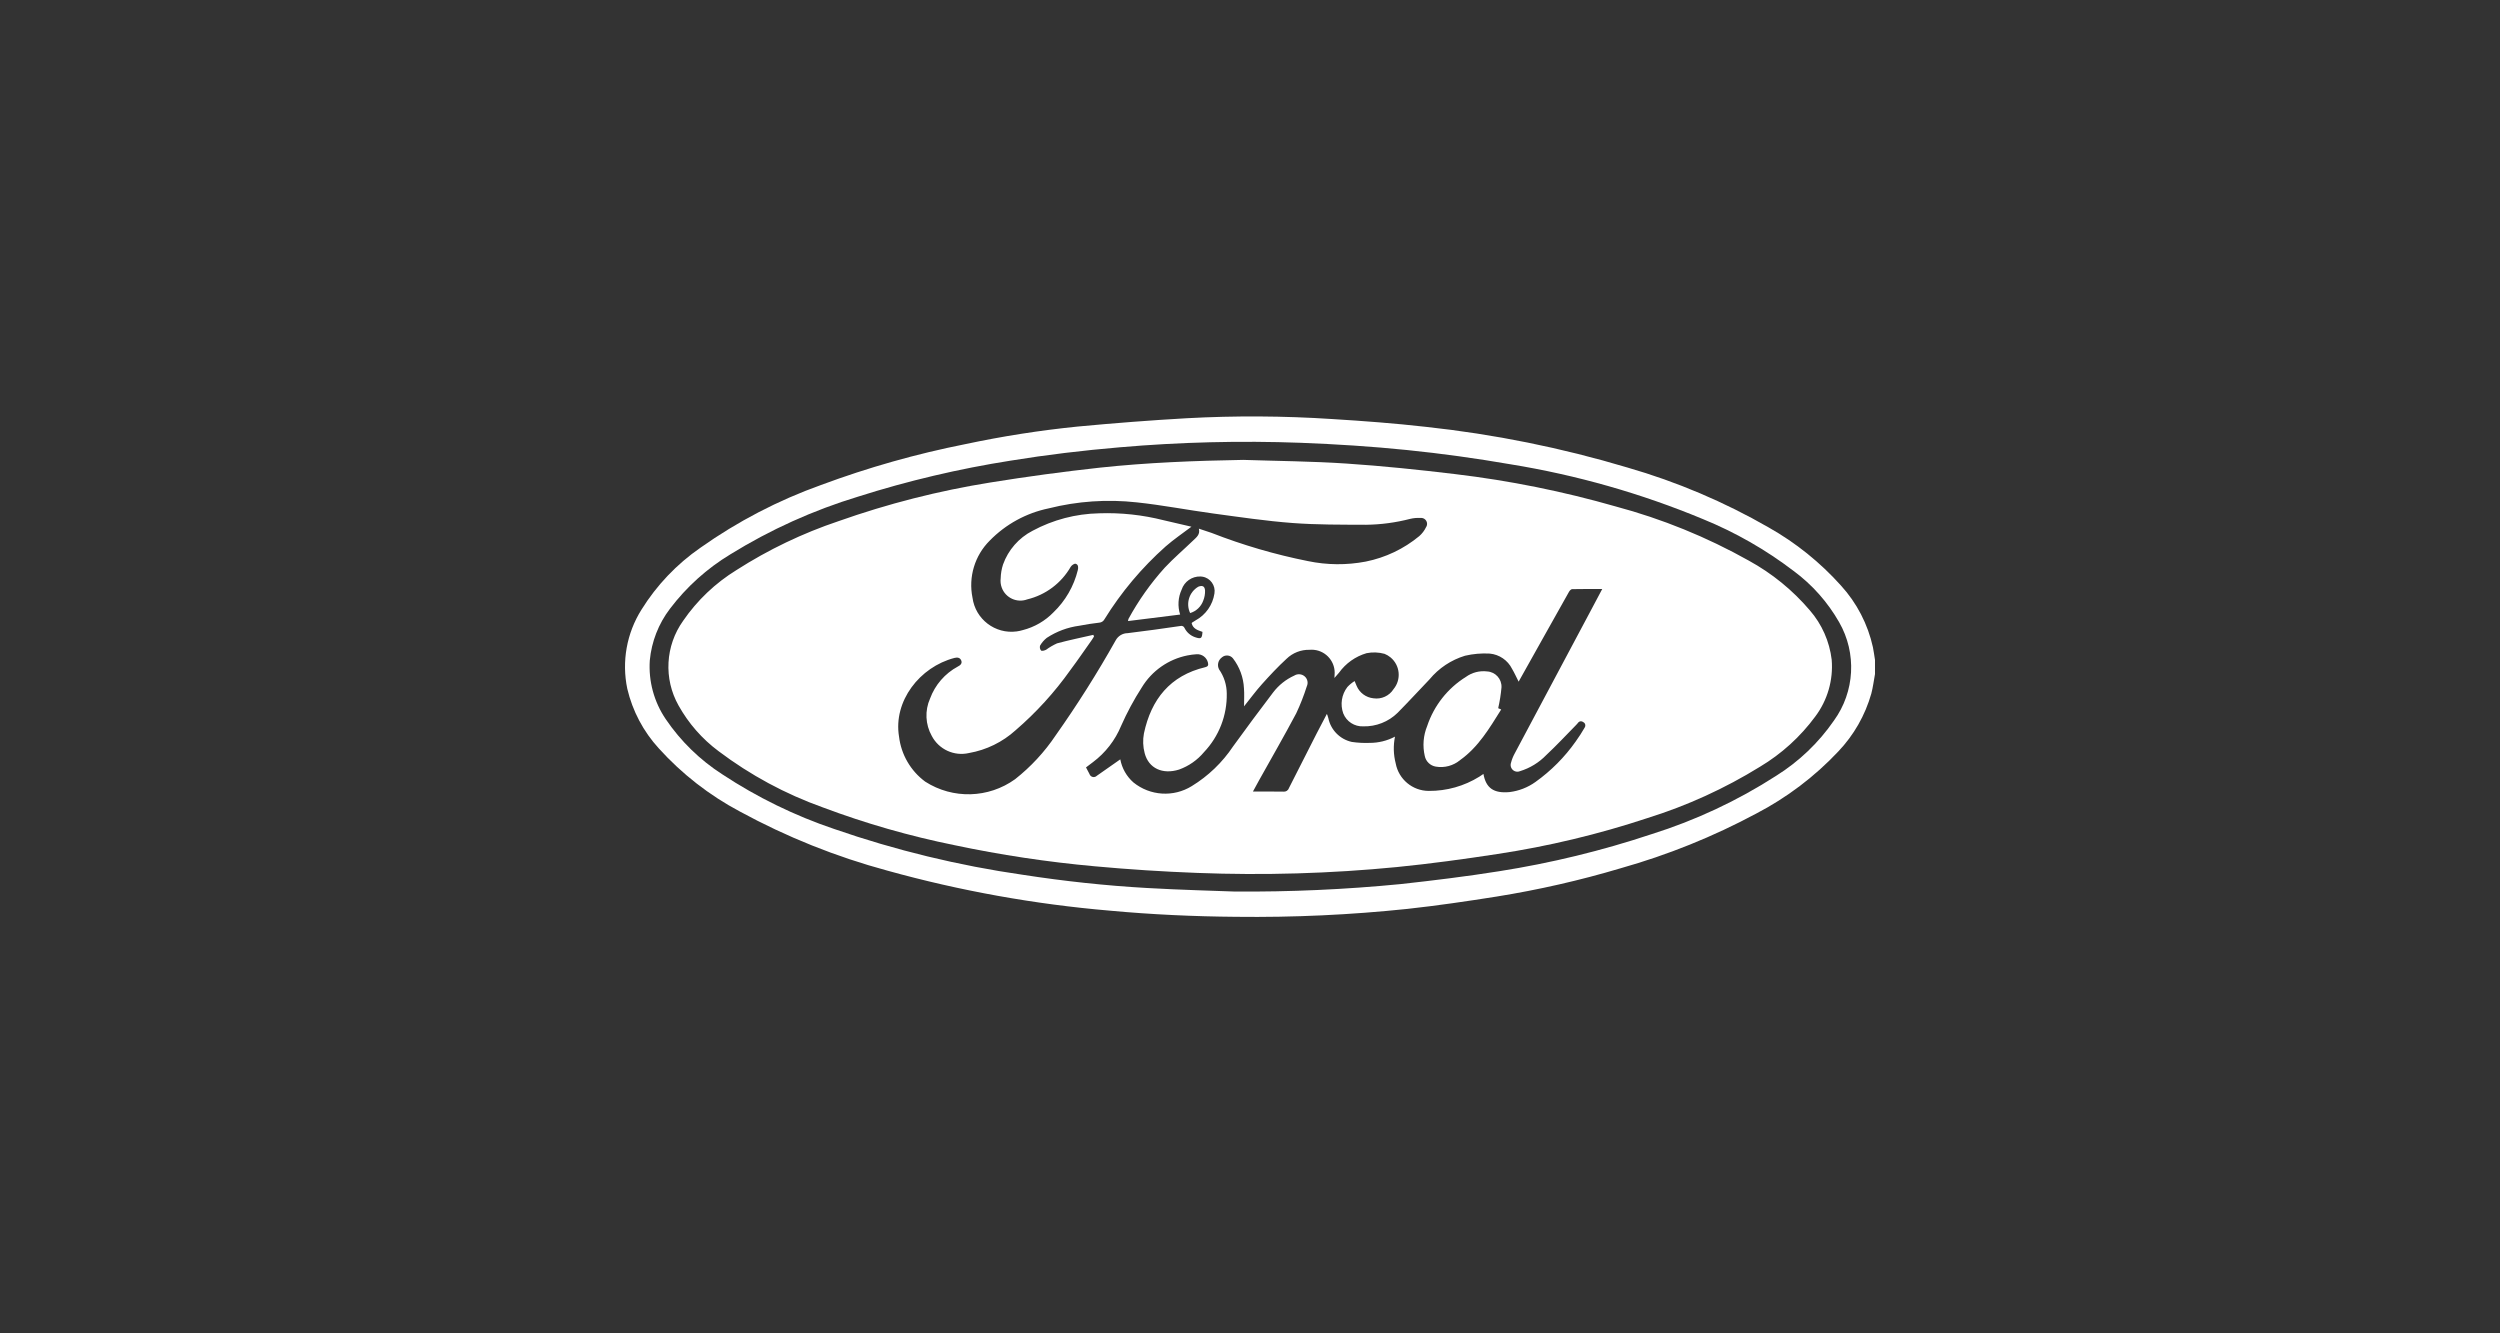
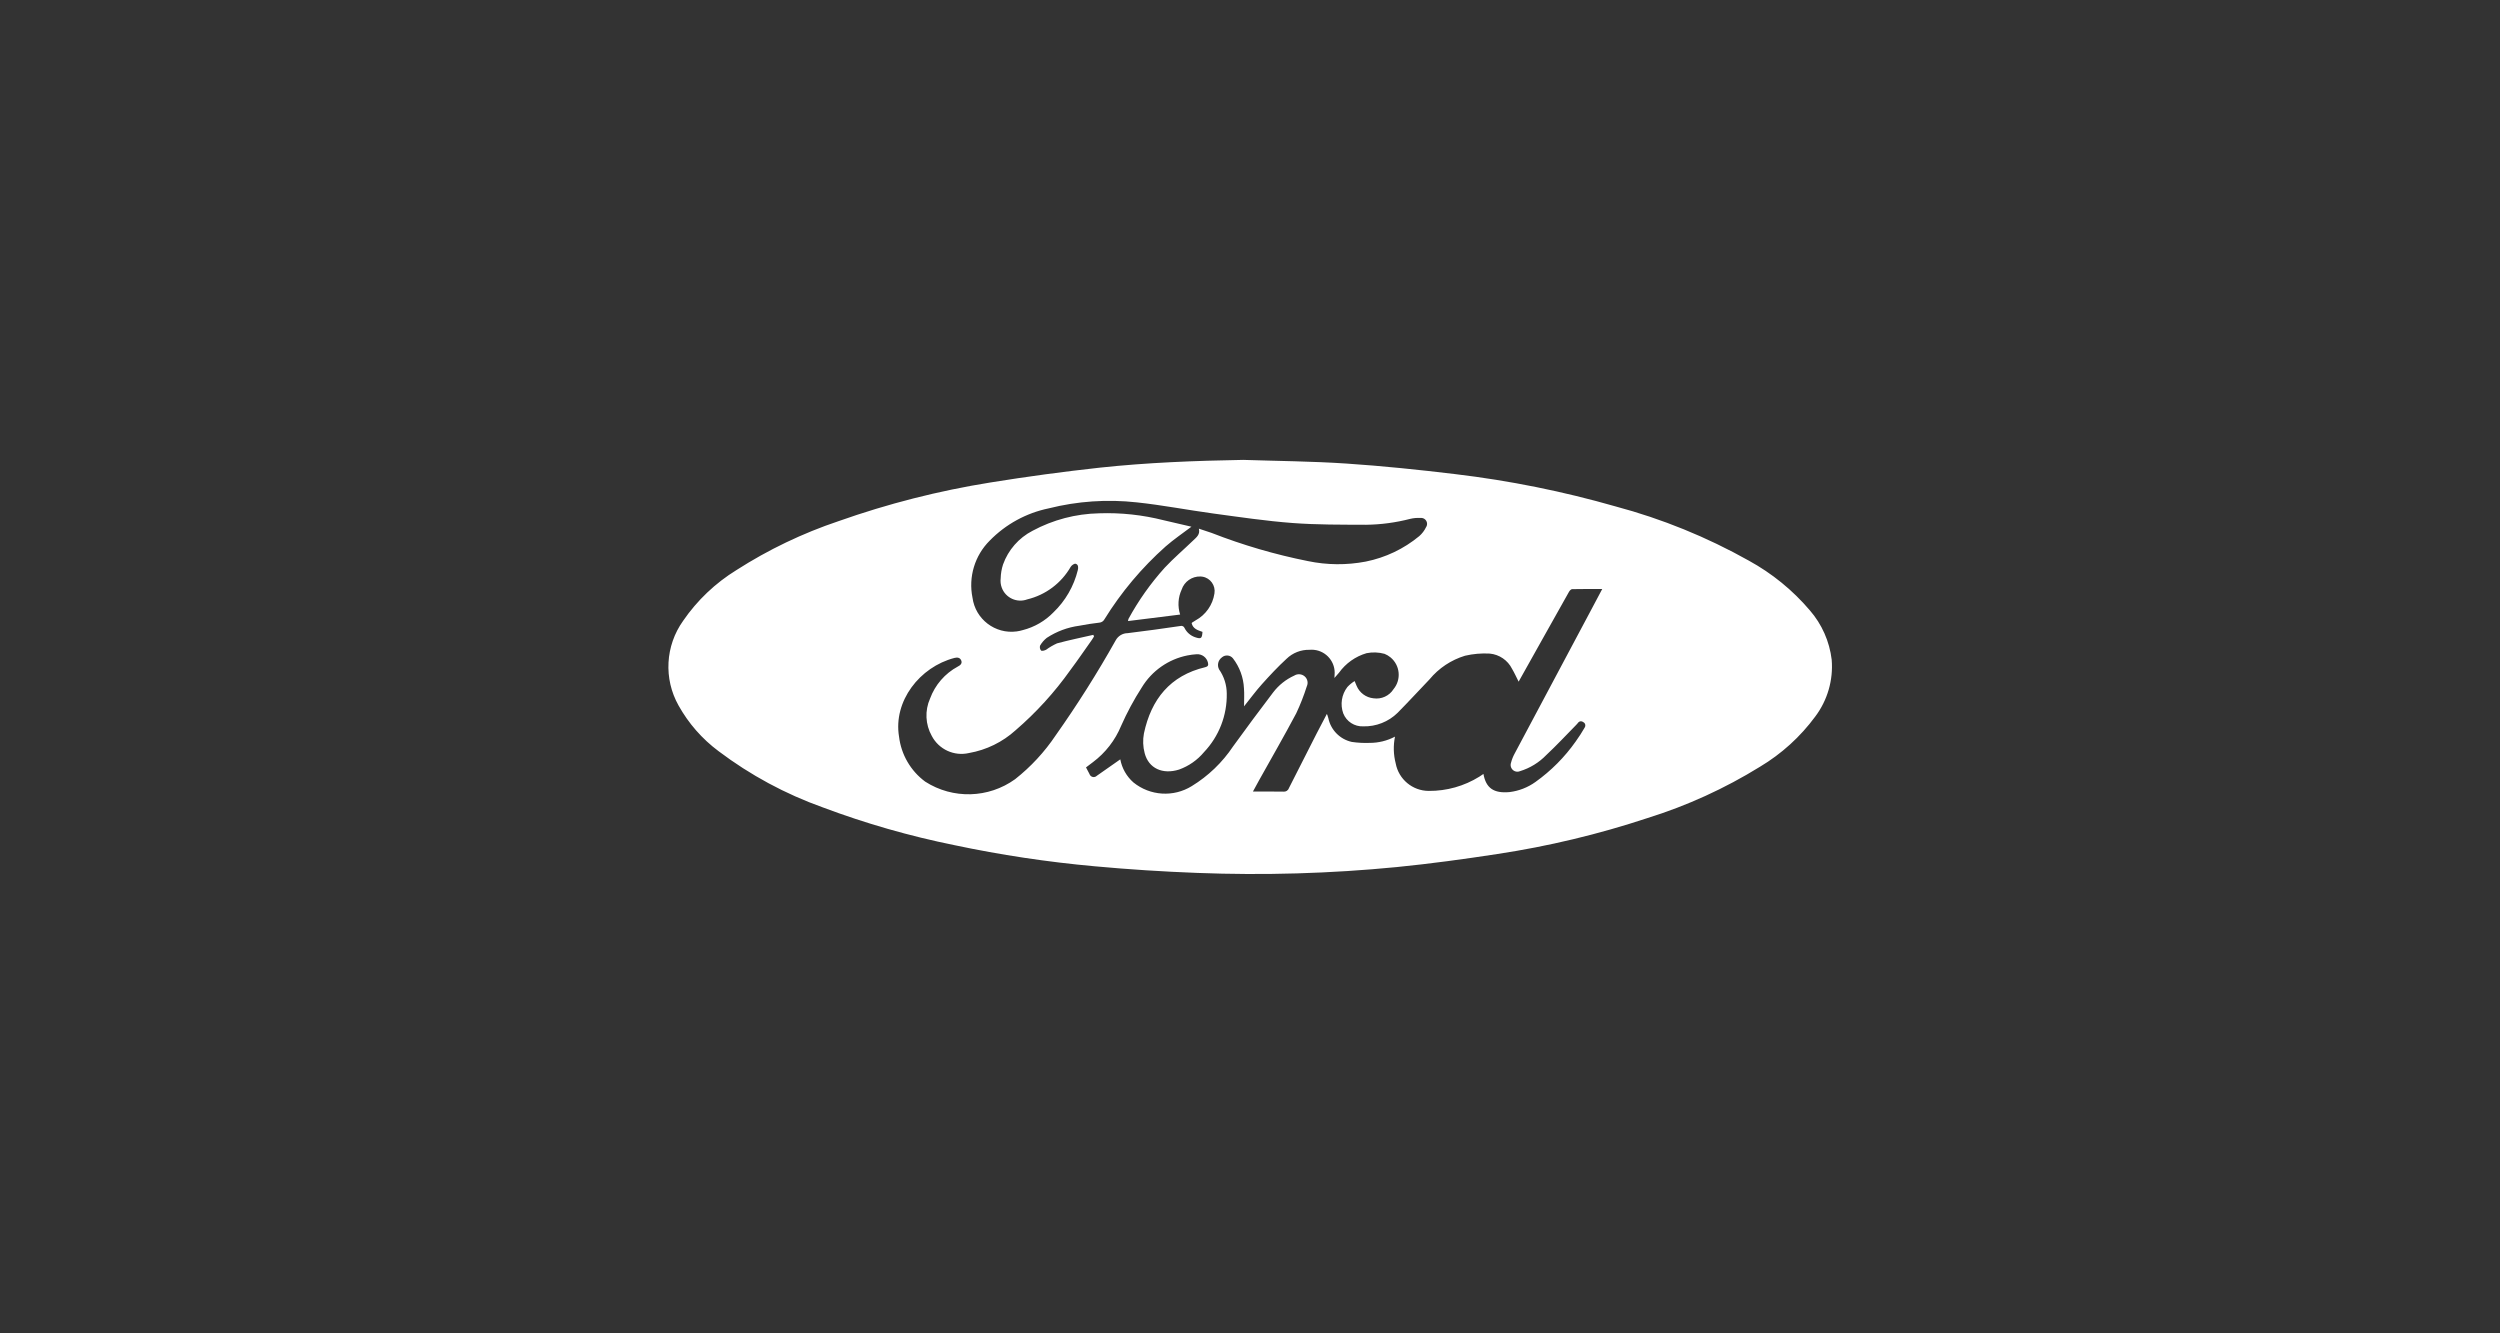
<svg xmlns="http://www.w3.org/2000/svg" version="1.1" id="Calque_1" x="0px" y="0px" width="300px" height="160px" viewBox="0 0 300 160" style="enable-background:new 0 0 300 160;" xml:space="preserve">
  <rect x="0" y="0" width="300" height="160" fill="#333333" stroke="none" />
  <style type="text/css">
	.st0{fill:#FFFFFF;}
</style>
  <g id="_x32_" transform="translate(-91.264 -26.427)">
-     <path id="Tracé_10" class="st0" d="M316.264,107.315c-0.144,0.782-0.241,1.577-0.442,2.345c-0.739,2.603-2.1,4.987-3.966,6.947   c-2.836,3.014-6.16,5.53-9.831,7.442c-5.172,2.774-10.631,4.976-16.279,6.568c-4.889,1.457-9.867,2.593-14.904,3.401   c-3.548,0.561-7.106,1.085-10.676,1.475c-6.828,0.718-13.693,1.036-20.558,0.952c-5.068-0.042-10.128-0.272-15.174-0.74   c-9.018-0.769-17.946-2.375-26.667-4.797c-6.166-1.663-12.115-4.047-17.723-7.102c-3.657-1.941-6.948-4.504-9.725-7.575   c-1.851-2.022-3.153-4.485-3.78-7.154c-0.684-3.264-0.074-6.667,1.702-9.49c1.826-2.938,4.237-5.469,7.083-7.437   c4.459-3.154,9.327-5.685,14.469-7.525c5.637-2.096,11.433-3.736,17.332-4.906c4.442-0.945,8.933-1.647,13.451-2.104   c4.359-0.41,8.727-0.751,13.098-1c5.809-0.316,11.632-0.283,17.437,0.097c3.755,0.231,7.512,0.512,11.25,0.936   c8.201,0.884,16.303,2.519,24.205,4.885c5.915,1.706,11.603,4.119,16.939,7.188c3.255,1.838,6.188,4.196,8.682,6.98   c1.902,2.088,3.222,4.639,3.829,7.398c0.1,0.503,0.166,1.013,0.248,1.521C316.263,106.182,316.264,106.749,316.264,107.315z    M239.399,133.411c6.646,0.052,13.291-0.245,19.906-0.89c3.968-0.435,7.935-0.923,11.876-1.549   c6.207-0.975,12.323-2.464,18.284-4.45c5.273-1.655,10.3-4.01,14.946-7.003c2.735-1.712,5.091-3.965,6.924-6.62   c2.511-3.468,2.758-8.085,0.63-11.8c-1.373-2.412-3.235-4.509-5.467-6.158c-3.336-2.546-6.995-4.638-10.881-6.222   c-7.416-3.083-15.167-5.29-23.095-6.577c-4.111-0.711-8.254-1.287-12.405-1.71c-4.239-0.433-8.5-0.705-12.759-0.869   c-7.246-0.266-14.502-0.086-21.726,0.54c-4.385,0.373-8.739,0.892-13.077,1.599c-6.207,0.975-12.33,2.419-18.318,4.321   c-5.382,1.635-10.529,3.96-15.314,6.917c-2.817,1.701-5.284,3.923-7.27,6.547c-1.366,1.796-2.202,3.938-2.413,6.185   c-0.167,2.497,0.506,4.977,1.91,7.048c1.79,2.643,4.097,4.895,6.783,6.621c4.181,2.76,8.7,4.968,13.447,6.569   c7.351,2.547,14.929,4.387,22.629,5.493c4.939,0.762,9.905,1.302,14.892,1.584C233.01,133.222,237.126,133.322,239.399,133.411z" />
    <path id="Tracé_11" class="st0" d="M240.449,81.614c4.13,0.136,8.268,0.164,12.388,0.44c4.366,0.292,8.726,0.745,13.072,1.269   c6.504,0.775,12.935,2.072,19.231,3.877c5.578,1.491,10.947,3.676,15.982,6.503c2.783,1.525,5.264,3.546,7.32,5.962   c1.45,1.67,2.365,3.737,2.626,5.933c0.198,2.43-0.5,4.849-1.962,6.8c-1.792,2.437-4.052,4.491-6.649,6.042   c-4.218,2.607-8.748,4.673-13.481,6.15c-5.872,1.944-11.897,3.388-18.013,4.316c-4.012,0.614-8.037,1.168-12.076,1.568   c-7.964,0.779-15.973,1.013-23.969,0.702c-4.093-0.154-8.182-0.418-12.267-0.793c-5.667-0.512-11.299-1.36-16.866-2.539   c-5.372-1.088-10.648-2.602-15.78-4.528c-4.488-1.602-8.707-3.877-12.511-6.747c-1.972-1.468-3.609-3.337-4.805-5.485   c-1.803-3.208-1.587-7.169,0.554-10.163c1.685-2.453,3.865-4.527,6.4-6.087c3.827-2.451,7.942-4.422,12.25-5.869   c5.925-2.095,12.027-3.648,18.232-4.641c4.35-0.702,8.717-1.294,13.102-1.776C228.945,81.933,234.692,81.714,240.449,81.614z    M225.699,117.548c0.2,1.073,0.754,2.048,1.573,2.769c2.003,1.623,4.813,1.8,7.004,0.442c1.981-1.211,3.674-2.839,4.962-4.771   c1.571-2.17,3.167-4.321,4.789-6.453c0.668-0.881,1.544-1.582,2.551-2.039c0.395-0.246,0.904-0.204,1.254,0.103   c0.338,0.298,0.439,0.783,0.247,1.191c-0.35,1.106-0.775,2.187-1.269,3.237c-1.433,2.705-2.964,5.356-4.455,8.03   c-0.239,0.429-0.472,0.863-0.741,1.357c1.269,0,2.469-0.015,3.665,0.009c0.281,0.033,0.547-0.132,0.642-0.399   c1.097-2.184,2.203-4.363,3.319-6.537c0.4-0.785,0.816-1.562,1.246-2.387c0.045,0.103,0.062,0.133,0.073,0.163   c0.035,0.115,0.065,0.223,0.102,0.333c0.291,1.427,1.395,2.549,2.818,2.862c0.708,0.104,1.424,0.142,2.139,0.115   c1.061,0.004,2.106-0.254,3.044-0.75c-0.217,1.061-0.188,2.157,0.083,3.204c0.355,1.916,2.025,3.307,3.974,3.309   c2.143,0.016,4.246-0.577,6.066-1.709c0.16-0.097,0.313-0.209,0.489-0.328c0.307,1.699,1.234,2.359,3.156,2.175   c1.112-0.14,2.171-0.555,3.082-1.207c1.876-1.338,3.512-2.984,4.838-4.868c0.388-0.539,0.748-1.097,1.079-1.673   c0.136-0.199,0.086-0.47-0.113-0.606c-0.019-0.013-0.038-0.024-0.059-0.034c-0.175-0.156-0.444-0.14-0.599,0.035   c-0.019,0.021-0.036,0.045-0.05,0.07c-0.063,0.077-0.13,0.151-0.201,0.223c-1.191,1.21-2.346,2.457-3.586,3.614   c-0.872,0.904-1.96,1.572-3.162,1.94c-0.411,0.173-0.885-0.021-1.057-0.432c-0.079-0.187-0.084-0.397-0.015-0.588   c0.099-0.385,0.247-0.757,0.439-1.105c2.989-5.624,5.982-11.246,8.981-16.864c0.497-0.934,0.992-1.869,1.524-2.87   c-1.255,0-2.434-0.01-3.611,0.015c-0.13,0-0.299,0.181-0.376,0.318c-1.017,1.794-2.021,3.596-3.028,5.396l-3.017,5.388   c-0.275-0.539-0.503-1.051-0.786-1.531c-0.517-1.037-1.534-1.732-2.687-1.838c-0.993-0.054-1.99,0.033-2.959,0.258   c-1.669,0.507-3.151,1.494-4.263,2.837c-1.279,1.335-2.528,2.699-3.828,4.013c-1.097,1.077-2.584,1.663-4.121,1.625   c-1.049,0.047-2.014-0.576-2.402-1.552c-0.386-1.07-0.201-2.263,0.492-3.165c0.257-0.278,0.55-0.519,0.871-0.718   c0.11,0.264,0.165,0.421,0.237,0.569c0.348,0.833,1.124,1.409,2.023,1.5c0.95,0.144,1.896-0.287,2.411-1.099   c0.952-1.152,0.79-2.857-0.361-3.81c-0.217-0.179-0.46-0.323-0.721-0.428c-0.702-0.192-1.44-0.219-2.154-0.078   c-1.338,0.391-2.505,1.22-3.315,2.354c-0.157,0.173-0.308,0.346-0.543,0.621c0.012-0.215,0.017-0.278,0.017-0.346   c0.152-1.522-0.959-2.879-2.481-3.031c-0.173-0.017-0.347-0.018-0.52-0.003c-1.031-0.025-2.03,0.365-2.769,1.085   c-1.039,0.955-2.007,1.993-2.951,3.045c-0.739,0.823-1.393,1.722-2.143,2.654c0-0.786,0.048-1.48-0.01-2.167   c-0.063-1.303-0.523-2.555-1.319-3.589c-0.318-0.398-0.899-0.463-1.297-0.145c-0.012,0.01-0.024,0.02-0.035,0.03   c-0.453,0.329-0.595,0.941-0.335,1.437c0.596,0.85,0.918,1.862,0.923,2.9c0.048,2.611-0.933,5.137-2.732,7.03   c-0.793,0.951-1.825,1.672-2.99,2.09c-1.962,0.622-3.654-0.132-4.13-1.971c-0.206-0.772-0.235-1.581-0.087-2.367   c0.87-4.089,3.139-6.942,7.362-7.947c0.323-0.077,0.397-0.242,0.321-0.538c-0.143-0.629-0.723-1.06-1.366-1.015   c-0.366,0.023-0.73,0.07-1.089,0.141c-2.289,0.455-4.281,1.852-5.489,3.848c-0.943,1.467-1.771,3.006-2.476,4.601   c-0.714,1.73-1.881,3.236-3.379,4.358c-0.268,0.194-0.527,0.398-0.835,0.632c0.138,0.264,0.273,0.526,0.413,0.786   c0.09,0.282,0.391,0.438,0.672,0.348c0.081-0.026,0.156-0.071,0.216-0.131C223.812,118.856,224.751,118.205,225.699,117.548z    M222.468,102.609l0.076,0.197c-0.077,0.125-0.149,0.252-0.231,0.37c-0.867,1.223-1.71,2.462-2.608,3.663   c-1.891,2.666-4.1,5.092-6.577,7.225c-1.564,1.414-3.495,2.359-5.571,2.724c-1.787,0.42-3.631-0.424-4.481-2.052   c-0.771-1.376-0.848-3.035-0.207-4.476c0.603-1.644,1.786-3.01,3.327-3.843c0.278-0.138,0.577-0.362,0.412-0.745   c-0.149-0.338-0.462-0.382-0.808-0.293c-4.179,1.085-7.354,5.193-6.653,9.437c0.257,2.159,1.394,4.116,3.142,5.408   c3.316,2.125,7.594,2.009,10.789-0.294c1.887-1.489,3.53-3.263,4.868-5.26c2.594-3.671,4.996-7.473,7.196-11.393   c0.284-0.532,0.837-0.867,1.44-0.871c2.114-0.252,4.222-0.552,6.328-0.859c0.209-0.062,0.43,0.049,0.505,0.254   c0.26,0.511,0.709,0.902,1.251,1.089c0.733,0.247,0.844,0.165,0.895-0.638c-0.56-0.194-1.145-0.366-1.299-1.045   c0.027-0.037,0.032-0.057,0.045-0.065c0.14-0.089,0.278-0.182,0.421-0.264c1.221-0.662,2.061-1.858,2.269-3.231   c0.16-0.954-0.483-1.857-1.437-2.018c-0.08-0.014-0.162-0.021-0.243-0.024c-1.017-0.029-1.934,0.611-2.256,1.576   c-0.433,0.94-0.497,2.008-0.179,2.993l-6.262,0.781c0.013-0.089,0.033-0.176,0.061-0.261c1.203-2.21,2.663-4.271,4.349-6.14   c1.081-1.154,2.288-2.182,3.425-3.279c0.382-0.368,0.853-0.707,0.672-1.408c0.556,0.185,1.044,0.346,1.528,0.51   c3.746,1.463,7.613,2.594,11.556,3.381c2.289,0.479,4.65,0.499,6.947,0.059c2.359-0.474,4.565-1.524,6.42-3.057   c0.337-0.297,0.612-0.658,0.808-1.063c0.224-0.324,0.143-0.768-0.181-0.992c-0.141-0.098-0.312-0.141-0.483-0.122   c-0.414-0.024-0.83,0.012-1.234,0.108c-1.726,0.448-3.5,0.686-5.284,0.709c-2.948-0.013-5.905,0.009-8.84-0.212   c-3.181-0.24-6.347-0.712-9.512-1.141c-3.064-0.415-6.107-1.011-9.178-1.336c-3.536-0.392-7.114-0.148-10.564,0.72   c-2.692,0.556-5.157,1.903-7.078,3.87c-1.797,1.791-2.574,4.364-2.068,6.85c0.347,2.582,2.721,4.394,5.303,4.047   c0.251-0.034,0.499-0.088,0.741-0.161c1.393-0.358,2.661-1.092,3.665-2.123c1.439-1.38,2.455-3.141,2.93-5.077   c0.073-0.313,0.073-0.666-0.264-0.759c-0.156-0.043-0.485,0.185-0.592,0.37c-1.127,1.962-3.012,3.374-5.211,3.904   c-1.232,0.458-2.603-0.17-3.06-1.403c-0.134-0.36-0.178-0.747-0.13-1.128c0.013-0.564,0.109-1.123,0.283-1.659   c0.626-1.745,1.889-3.188,3.536-4.039c2.457-1.323,5.193-2.042,7.983-2.099c2.616-0.092,5.231,0.19,7.767,0.835   c1.139,0.254,2.273,0.527,3.321,0.772c-1.039,0.787-2.124,1.52-3.104,2.377c-2.853,2.541-5.324,5.482-7.333,8.732   c-0.122,0.233-0.355,0.386-0.617,0.405c-0.808,0.097-1.615,0.211-2.416,0.373c-1.389,0.187-2.718,0.683-3.89,1.452   c-0.322,0.255-0.592,0.568-0.799,0.923c-0.069,0.205-0.025,0.432,0.115,0.597c0.108,0.088,0.421,0,0.598-0.089   c0.412-0.301,0.854-0.56,1.319-0.771c1.441-0.392,2.904-0.688,4.355-1.022H222.468z" />
-     <path id="Tracé_12" class="st0" d="M271.047,111.411l0.36,0.156c-1.407,2.242-2.732,4.5-4.917,6.06   c-0.815,0.686-1.892,0.976-2.941,0.792c-0.656-0.114-1.176-0.617-1.311-1.269c-0.28-1.207-0.177-2.471,0.293-3.616   c0.816-2.439,2.456-4.517,4.639-5.877c0.736-0.534,1.647-0.769,2.549-0.658c1.005,0.056,1.775,0.913,1.724,1.918   C271.367,109.756,271.235,110.59,271.047,111.411z" />
-     <path id="Tracé_13" class="st0" d="M234.08,99.994c-0.542-1.149-0.116-2.523,0.982-3.163c0.48-0.187,0.766-0.073,0.808,0.447   c0.015,0.425-0.061,0.848-0.223,1.242C235.387,99.232,234.806,99.779,234.08,99.994z" />
  </g>
</svg>